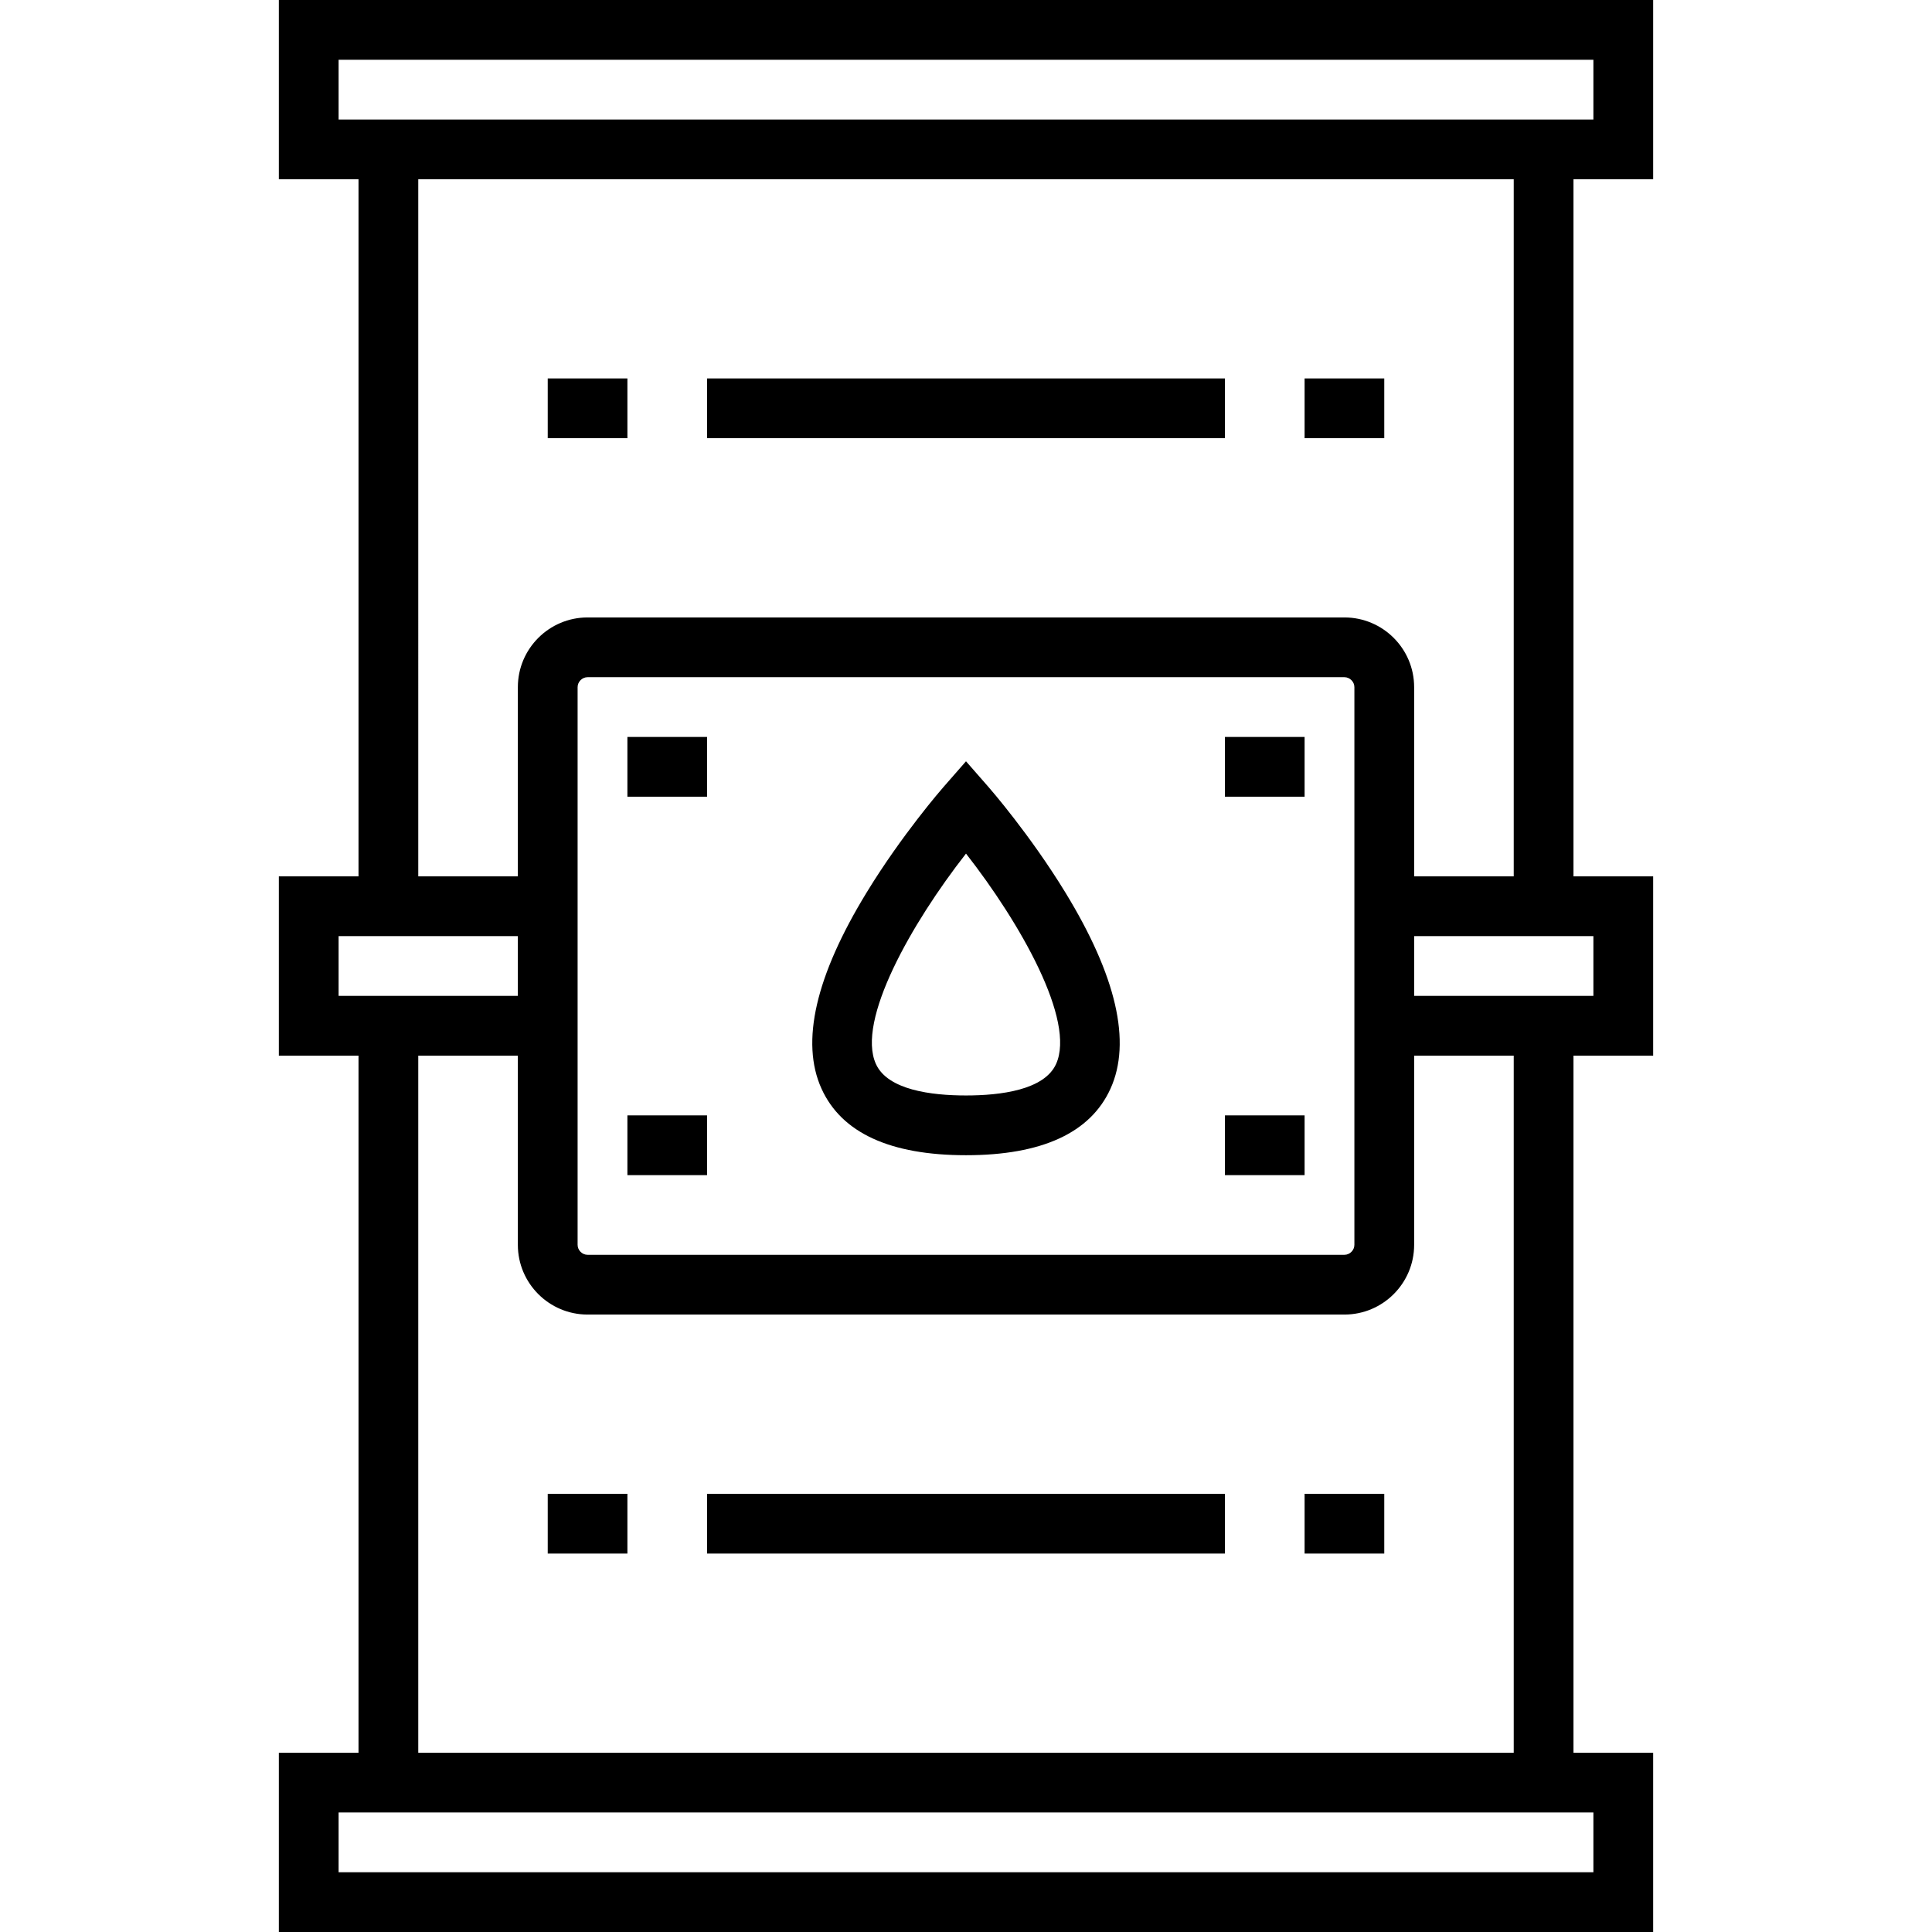
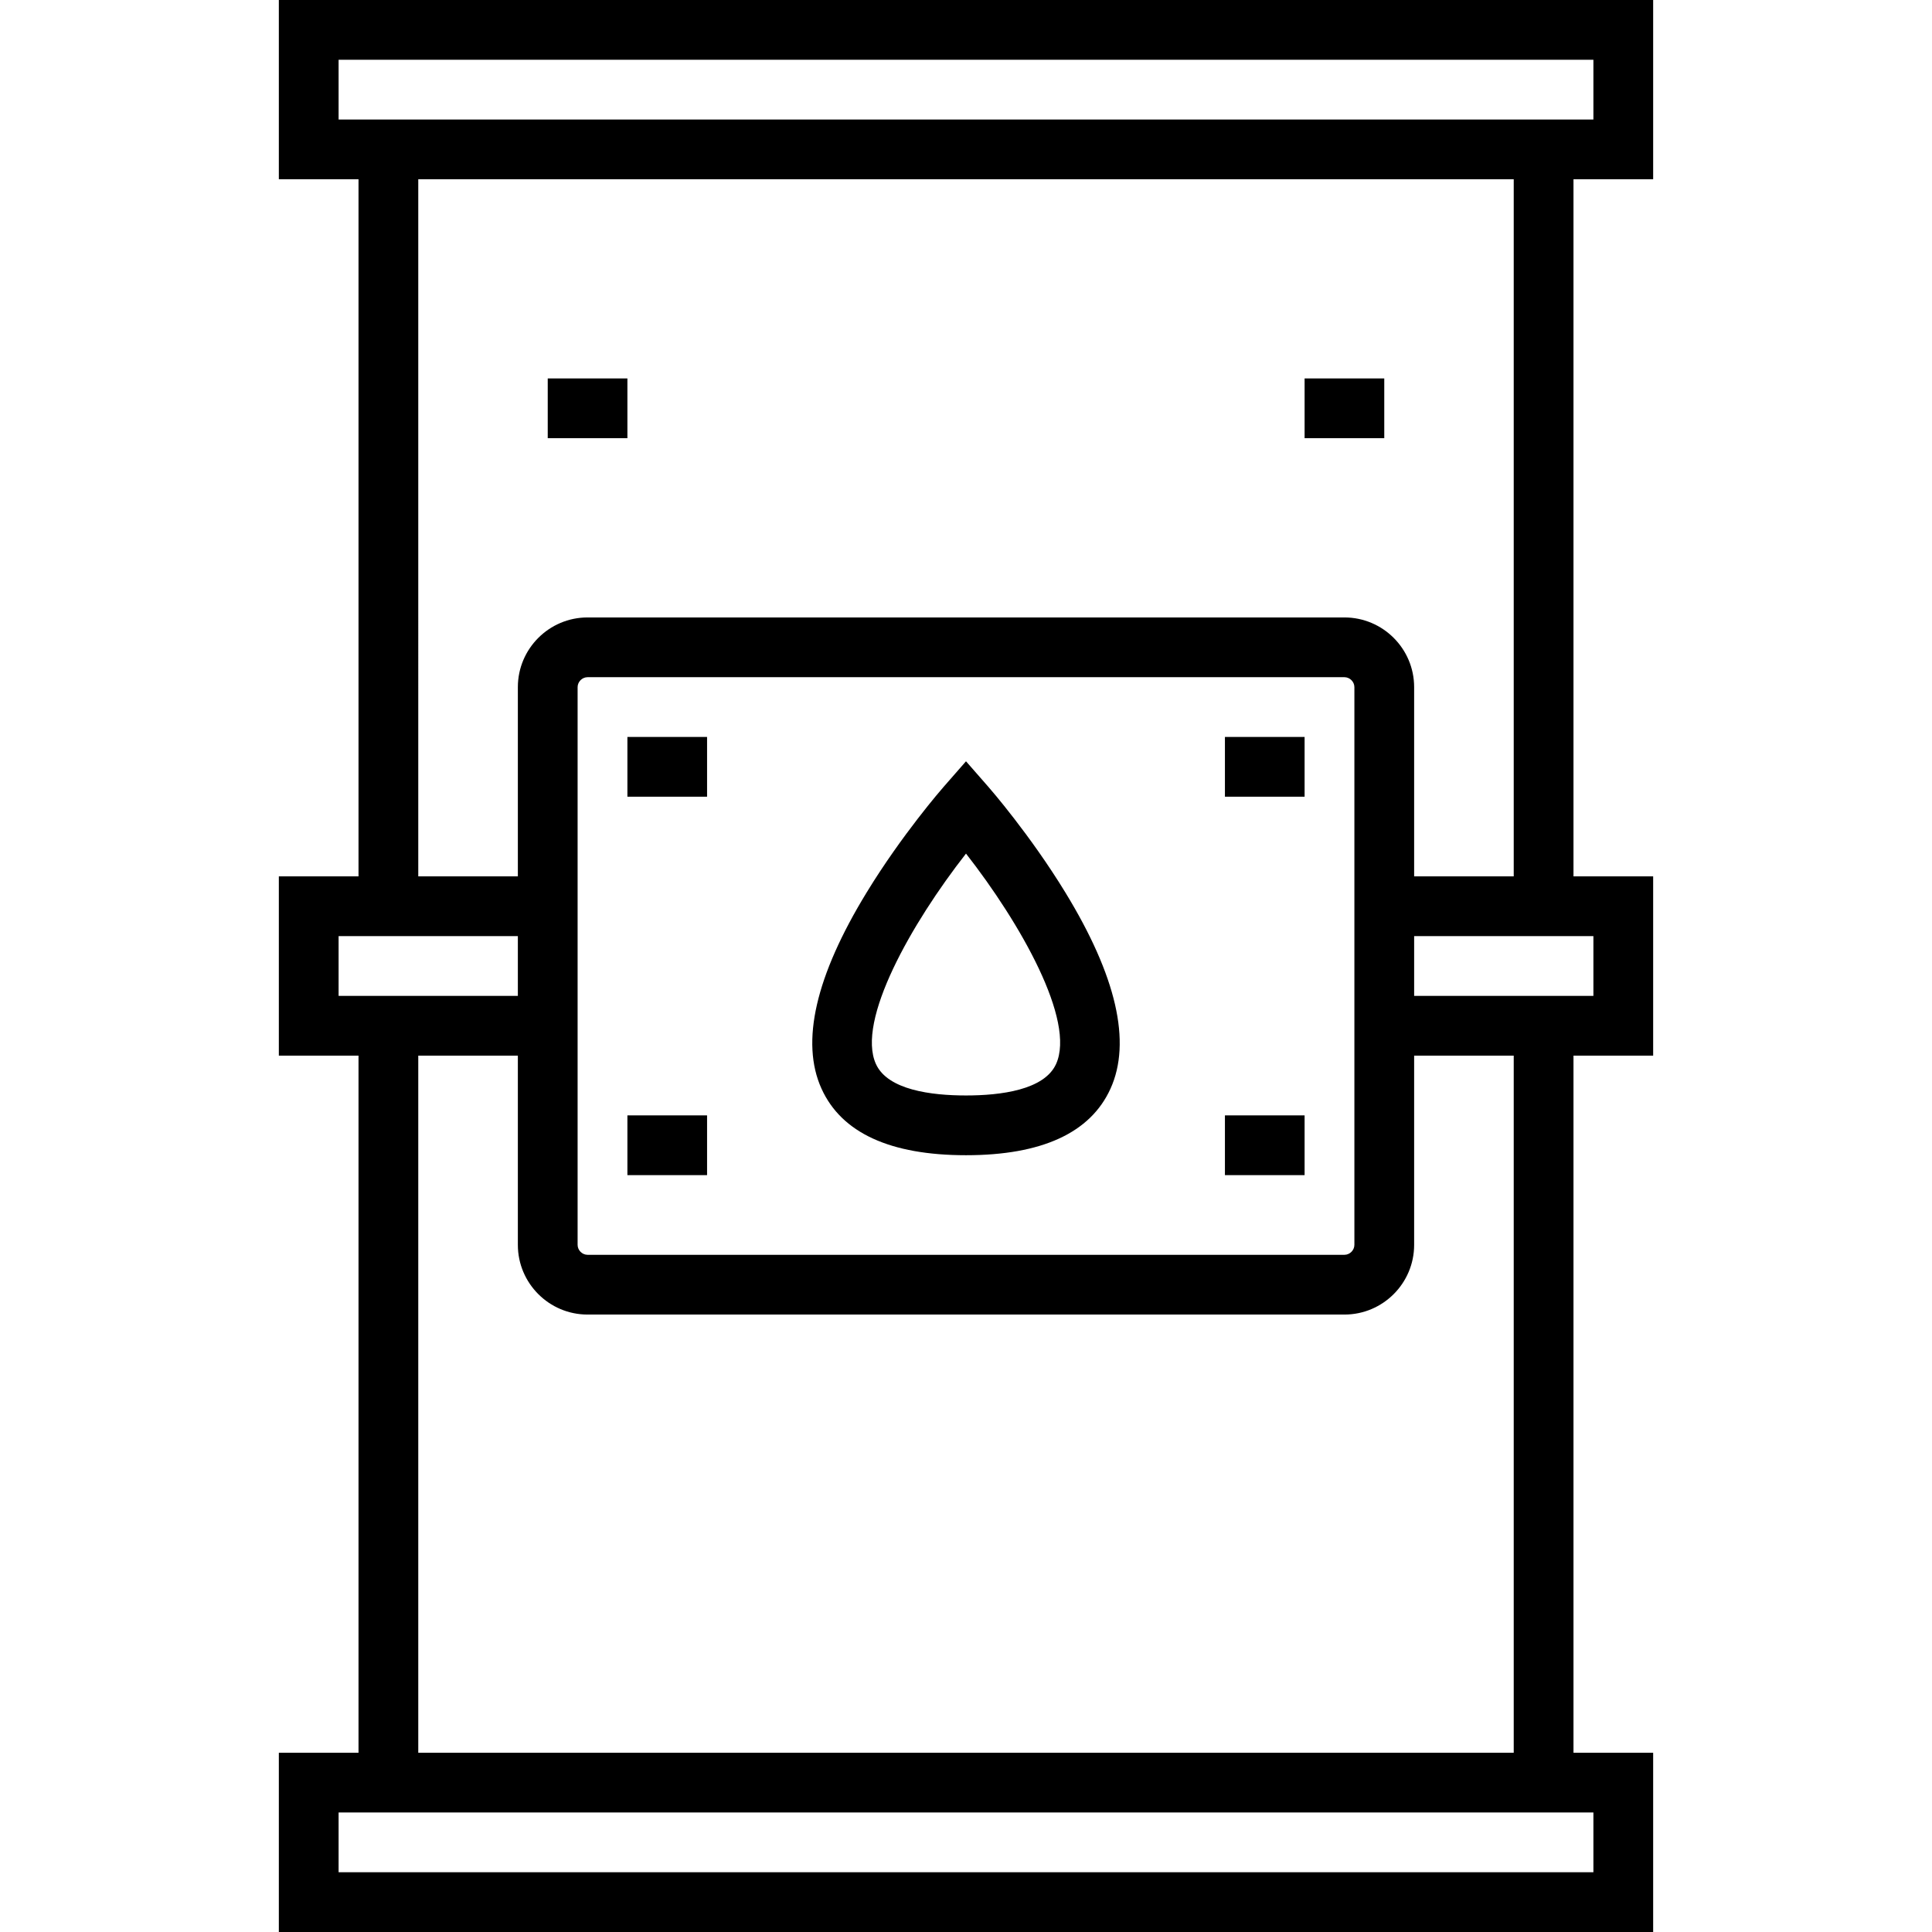
<svg xmlns="http://www.w3.org/2000/svg" version="1.1" id="Layer_1" x="0px" y="0px" viewBox="0 0 512 512" style="enable-background:new 0 0 512 512;" xml:space="preserve">
  <g>
    <g>
      <path d="M438.103,47.505V0H73.897v47.505H95.01v184.742H73.897v47.505H95.01v184.742H73.897V512h364.206v-47.505H416.99V279.753    h21.113v-47.505H416.99V47.505H438.103z M89.732,263.918v-15.835h47.505v15.835H89.732z M356.289,163.629H155.711    c-10.186,0-18.474,8.288-18.474,18.474v50.144h-26.392V47.505h290.309v184.742h-26.392v-50.144    C374.763,171.917,366.475,163.629,356.289,163.629z M155.711,348.371h200.577c10.186,0,18.474-8.288,18.474-18.474v-50.144h26.392    v184.742H110.845V279.753h26.392v50.144C137.237,340.083,145.525,348.371,155.711,348.371z M153.072,329.897V182.103    c0-1.43,1.209-2.639,2.639-2.639h200.577c1.43,0,2.639,1.209,2.639,2.639v147.794c0,1.43-1.209,2.639-2.639,2.639H155.711    C154.281,332.536,153.072,331.327,153.072,329.897z M422.268,480.33v15.835H89.732V480.33H422.268z M422.268,248.082v15.835    h-47.505v-15.835H422.268z M89.732,31.67V15.835h332.536V31.67H89.732z" />
    </g>
  </g>
  <g>
    <g>
      <path d="M282.324,236.503c-9.356-15.309-19.919-27.435-20.365-27.944l-5.959-6.81l-5.959,6.81    c-0.445,0.509-11.009,12.634-20.365,27.944c-13.545,22.162-17.572,39.663-11.964,52.018c5.307,11.694,18.188,17.623,38.288,17.623    c20.1,0,32.981-5.93,38.288-17.623C299.896,276.165,295.87,258.665,282.324,236.503z M279.867,281.981    c-3.127,6.884-14.705,8.329-23.867,8.329s-20.74-1.445-23.867-8.329c-5.223-11.499,9.412-37.284,23.867-55.771    C270.455,244.699,285.09,270.482,279.867,281.981z" />
    </g>
  </g>
  <g>
    <g>
      <rect x="166.268" y="195.299" width="21.113" height="15.835" />
    </g>
  </g>
  <g>
    <g>
      <rect x="324.619" y="195.299" width="21.113" height="15.835" />
    </g>
  </g>
  <g>
    <g>
      <rect x="166.268" y="295.588" width="21.113" height="15.835" />
    </g>
  </g>
  <g>
    <g>
      <rect x="324.619" y="295.588" width="21.113" height="15.835" />
    </g>
  </g>
  <g>
    <g>
      <rect x="345.732" y="100.289" width="21.113" height="15.835" />
    </g>
  </g>
  <g>
    <g>
-       <rect x="187.381" y="100.289" width="137.237" height="15.835" />
-     </g>
+       </g>
  </g>
  <g>
    <g>
      <rect x="145.155" y="100.289" width="21.113" height="15.835" />
    </g>
  </g>
  <g>
    <g>
-       <rect x="345.732" y="395.876" width="21.113" height="15.835" />
-     </g>
+       </g>
  </g>
  <g>
    <g>
-       <rect x="187.381" y="395.876" width="137.237" height="15.835" />
-     </g>
+       </g>
  </g>
  <g>
    <g>
-       <rect x="145.155" y="395.876" width="21.113" height="15.835" />
-     </g>
+       </g>
  </g>
  <g>
</g>
  <g>
</g>
  <g>
</g>
  <g>
</g>
  <g>
</g>
  <g>
</g>
  <g>
</g>
  <g>
</g>
  <g>
</g>
  <g>
</g>
  <g>
</g>
  <g>
</g>
  <g>
</g>
  <g>
</g>
  <g>
</g>
</svg>